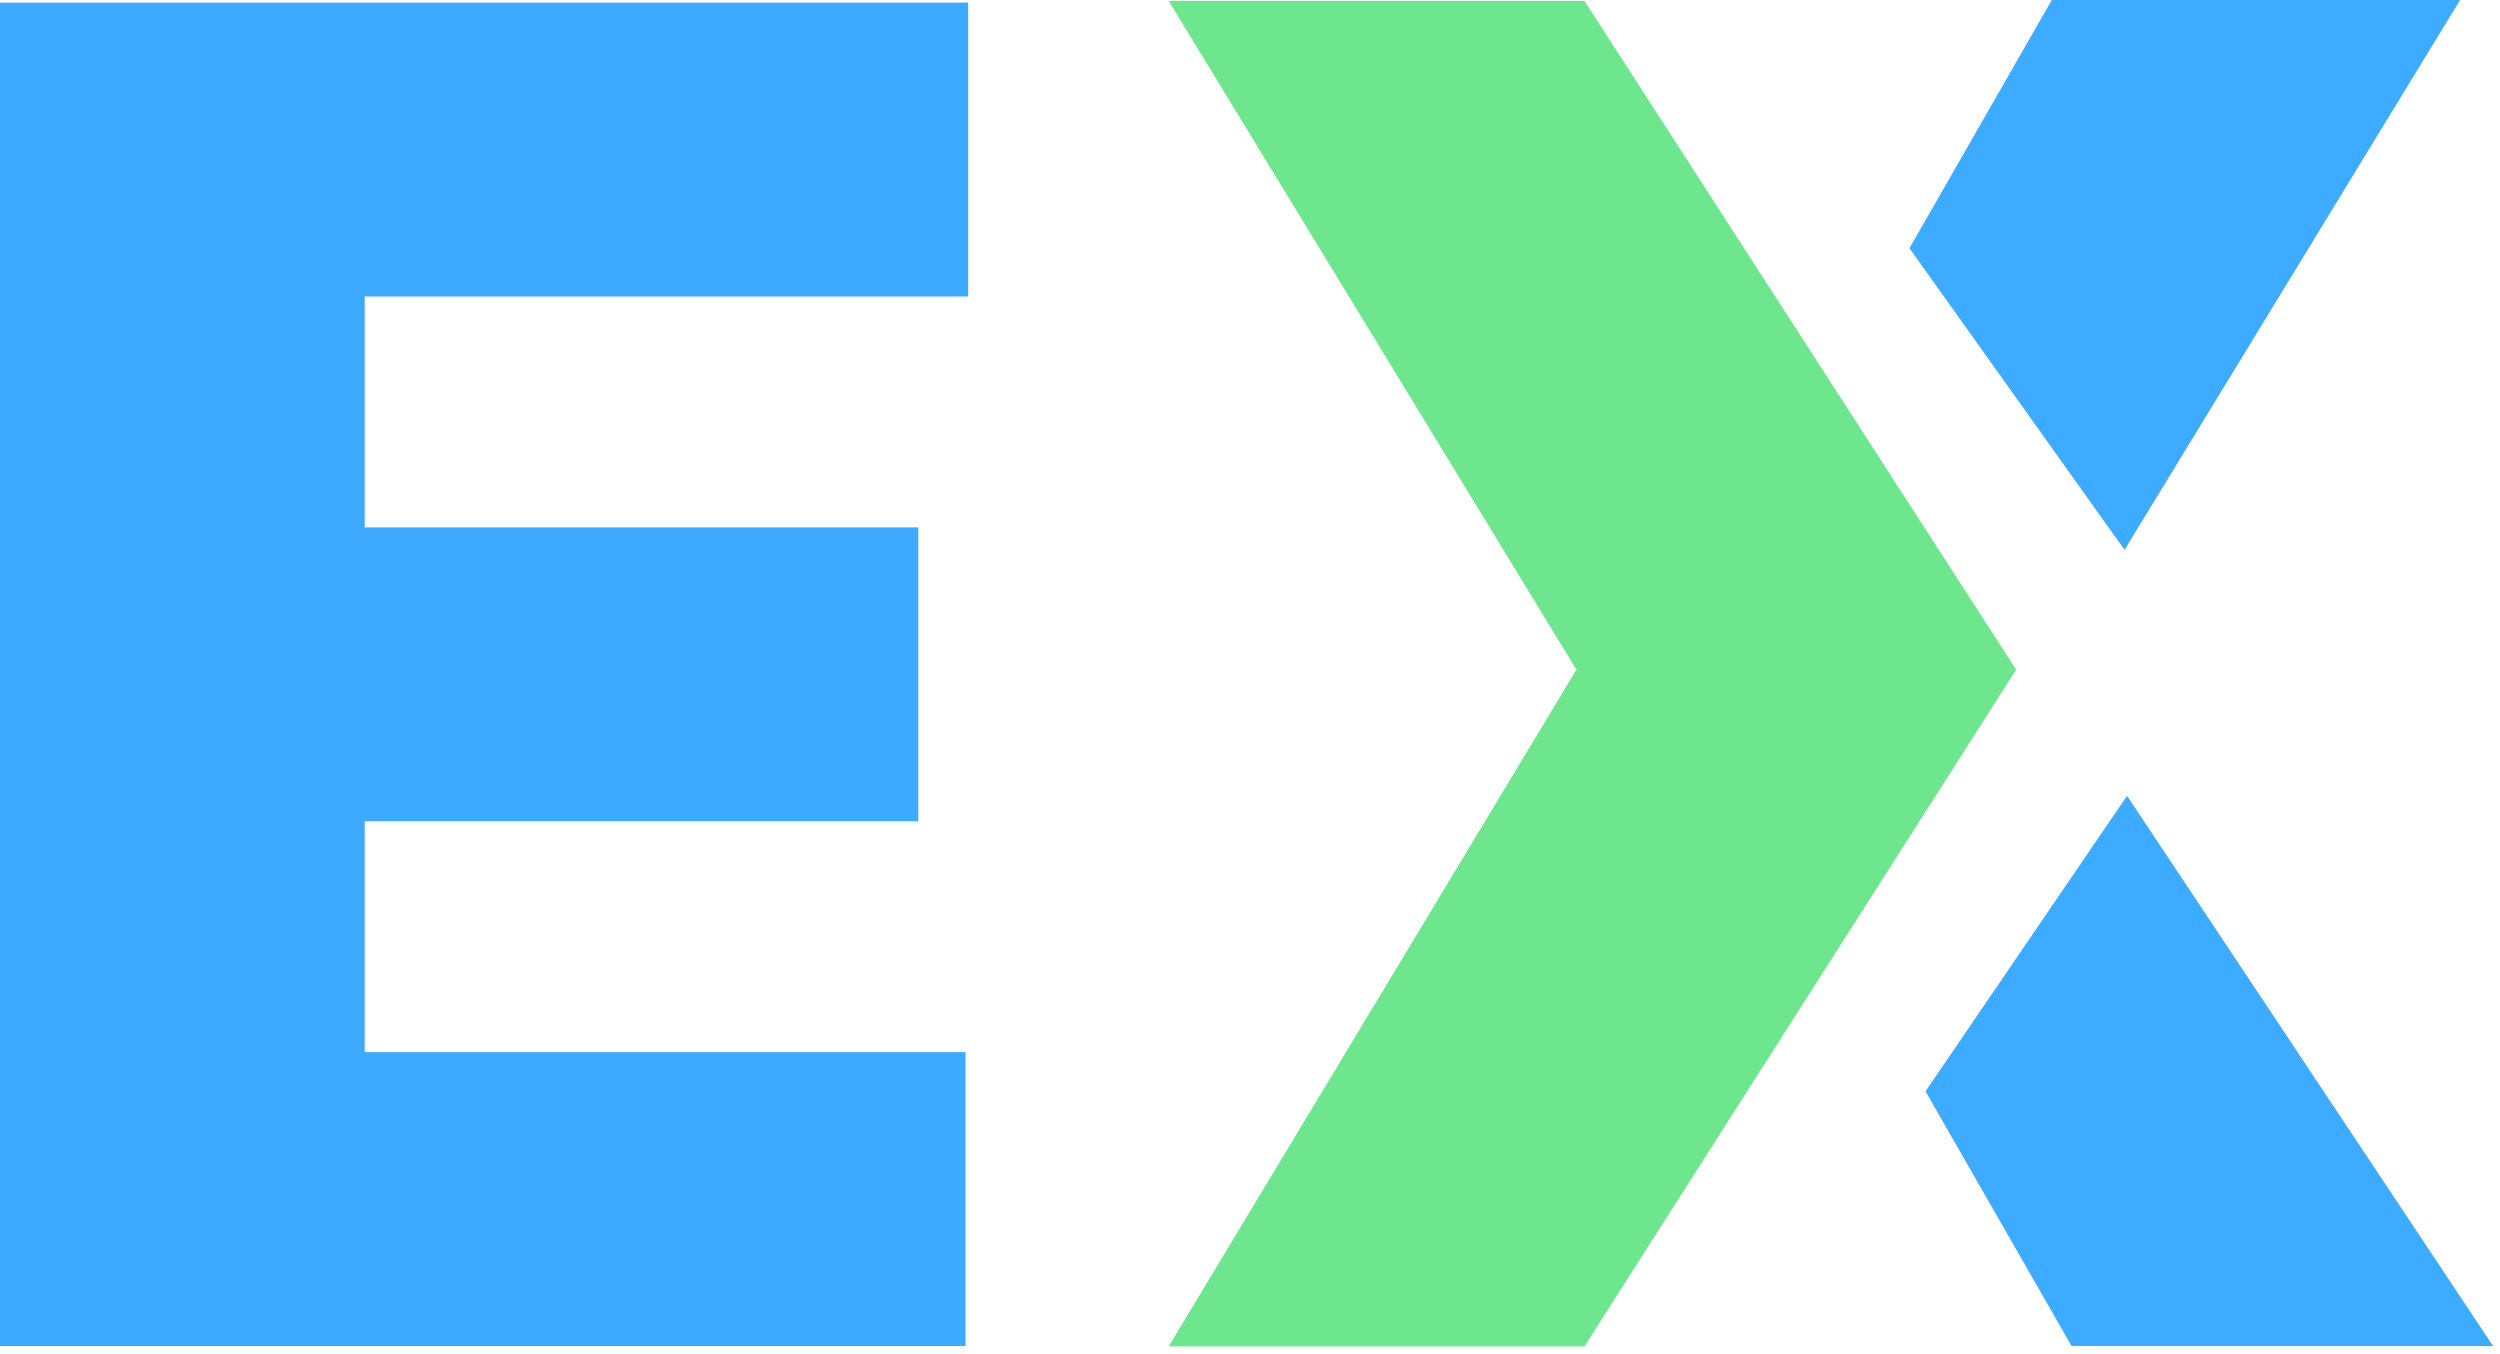
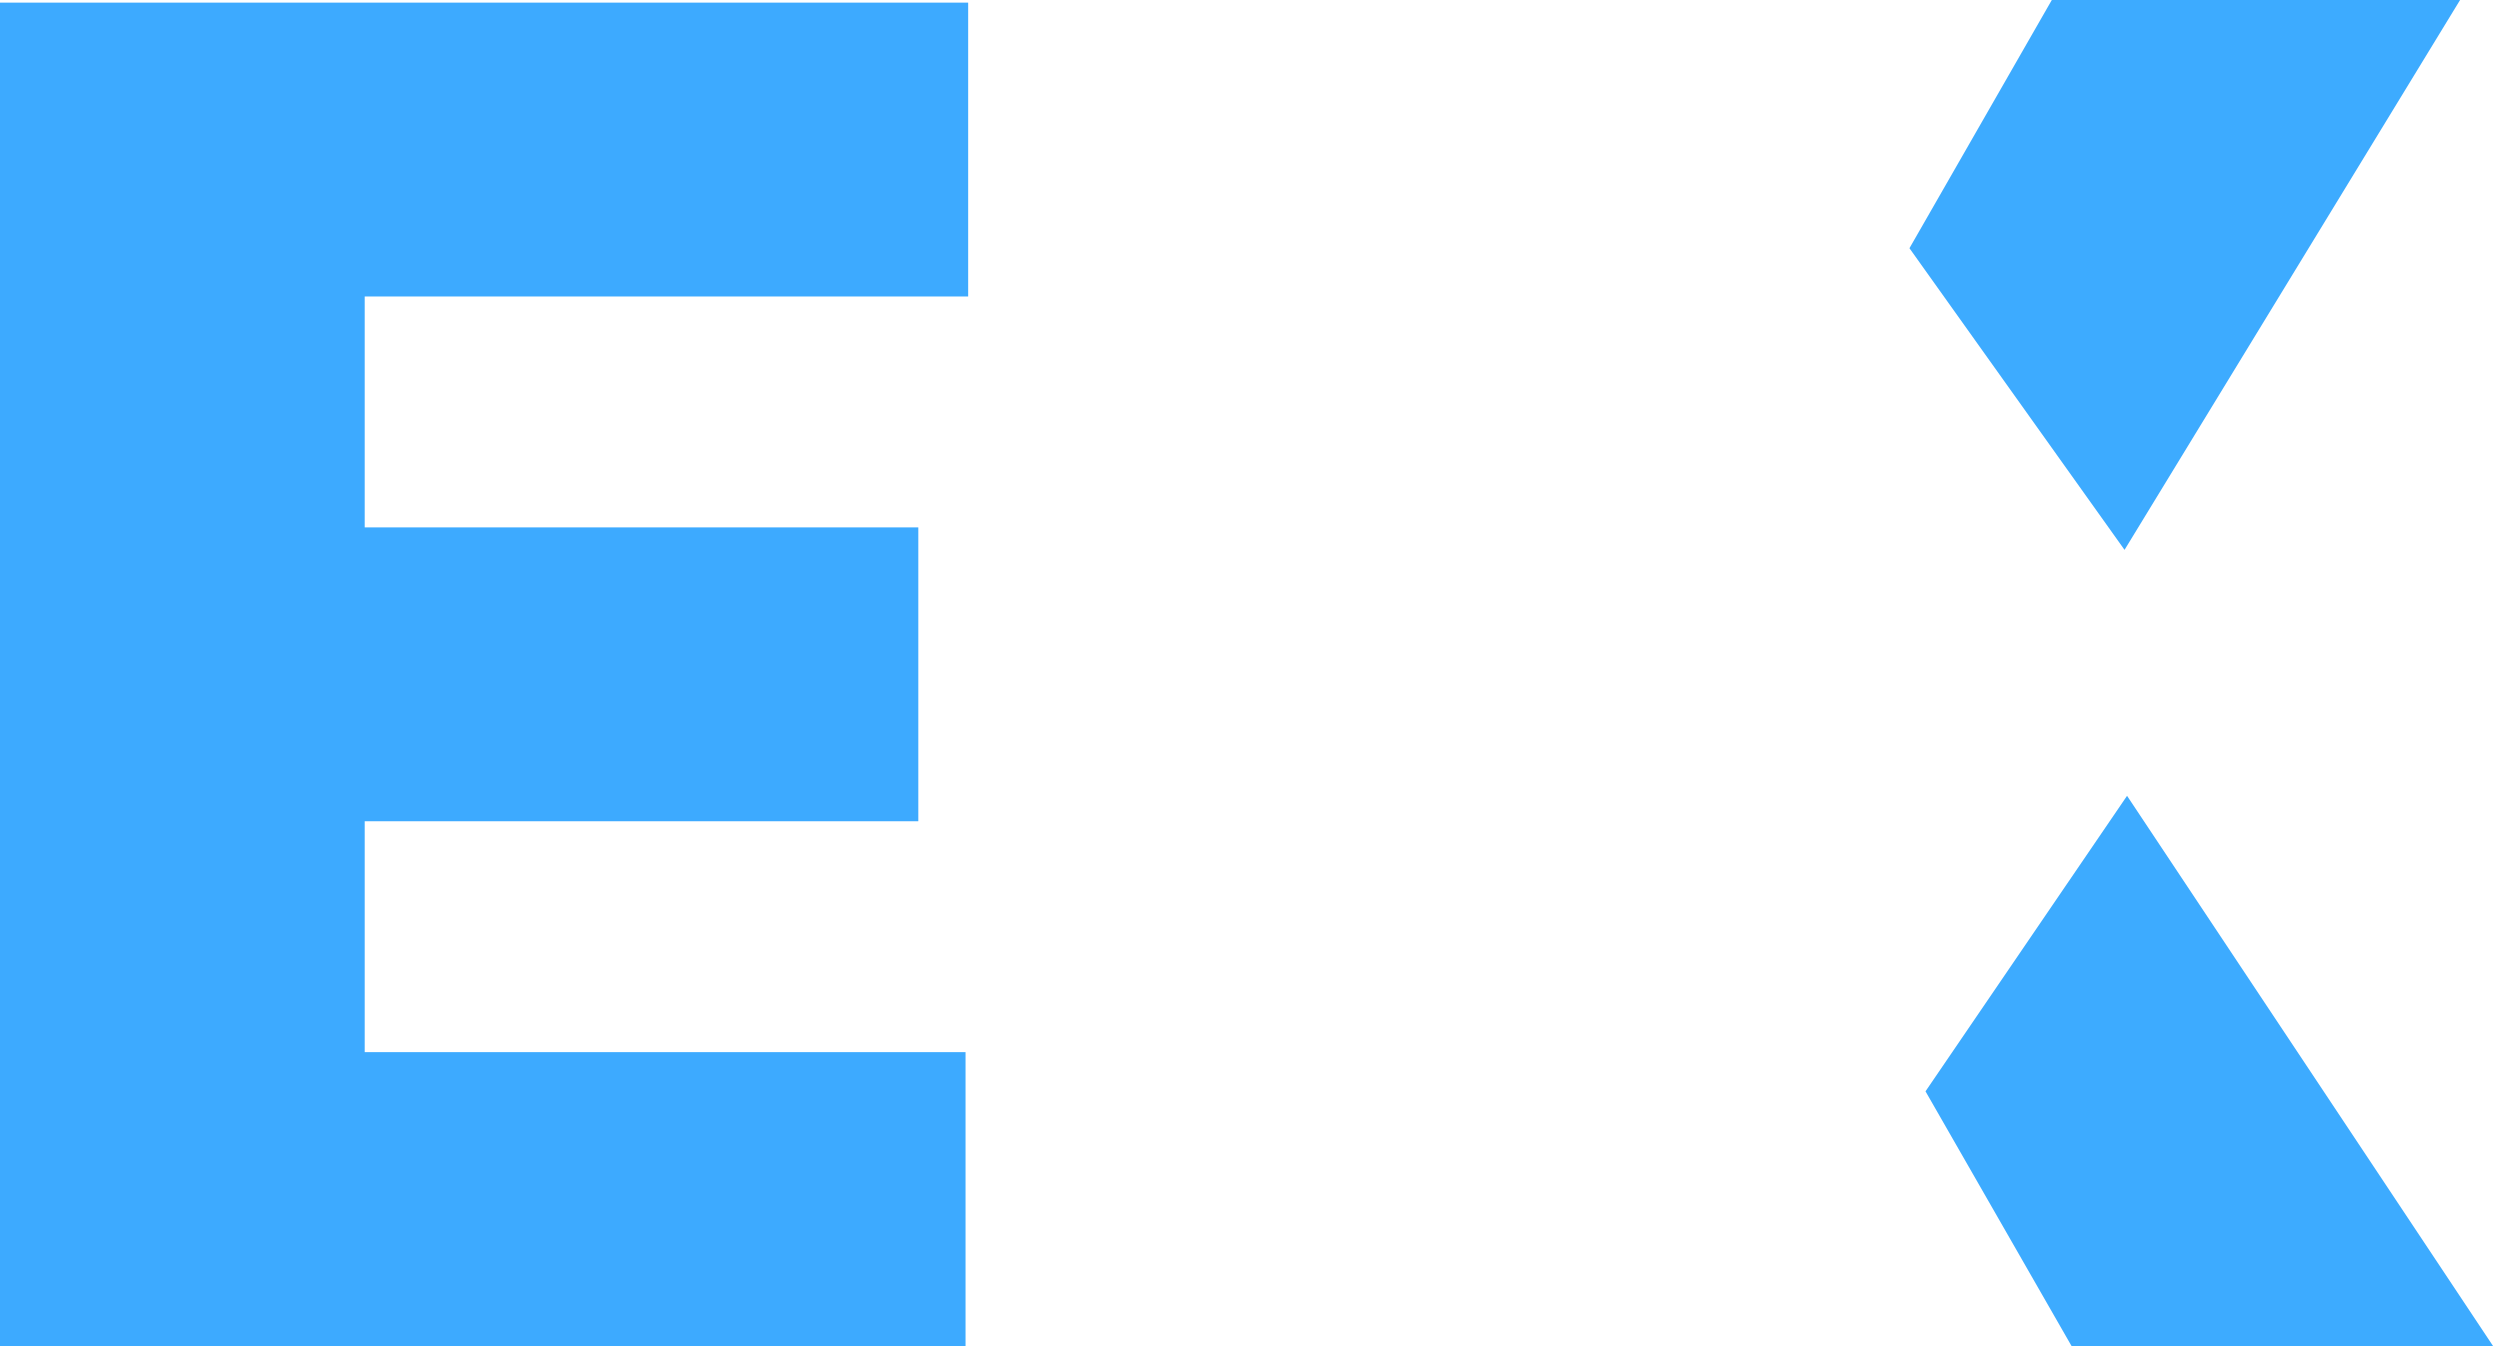
<svg xmlns="http://www.w3.org/2000/svg" width="157" height="85" viewBox="0 0 157 85" fill="none">
  <path d="M0 84.529V0.165H60.801V18.619H22.903V33.12H57.67V51.574H22.903V66.074H60.636V84.529H0Z" fill="#3DAAFF" />
-   <path d="M99.501 0.055H73.391L98.999 42.055L73.391 84.555H99.501L126.615 42.055L99.501 0.055Z" fill="#6DE68D" />
-   <path d="M119.914 15.588L128.854 0H154.493L133.421 34.531L119.914 15.588Z" fill="#3DABFF" />
+   <path d="M119.914 15.588L128.854 0H154.493L133.421 34.531Z" fill="#3DABFF" />
  <path d="M120.922 68.536L130.093 84.529H156.563L133.579 49.977L120.922 68.536Z" fill="#3DABFF" />
</svg>